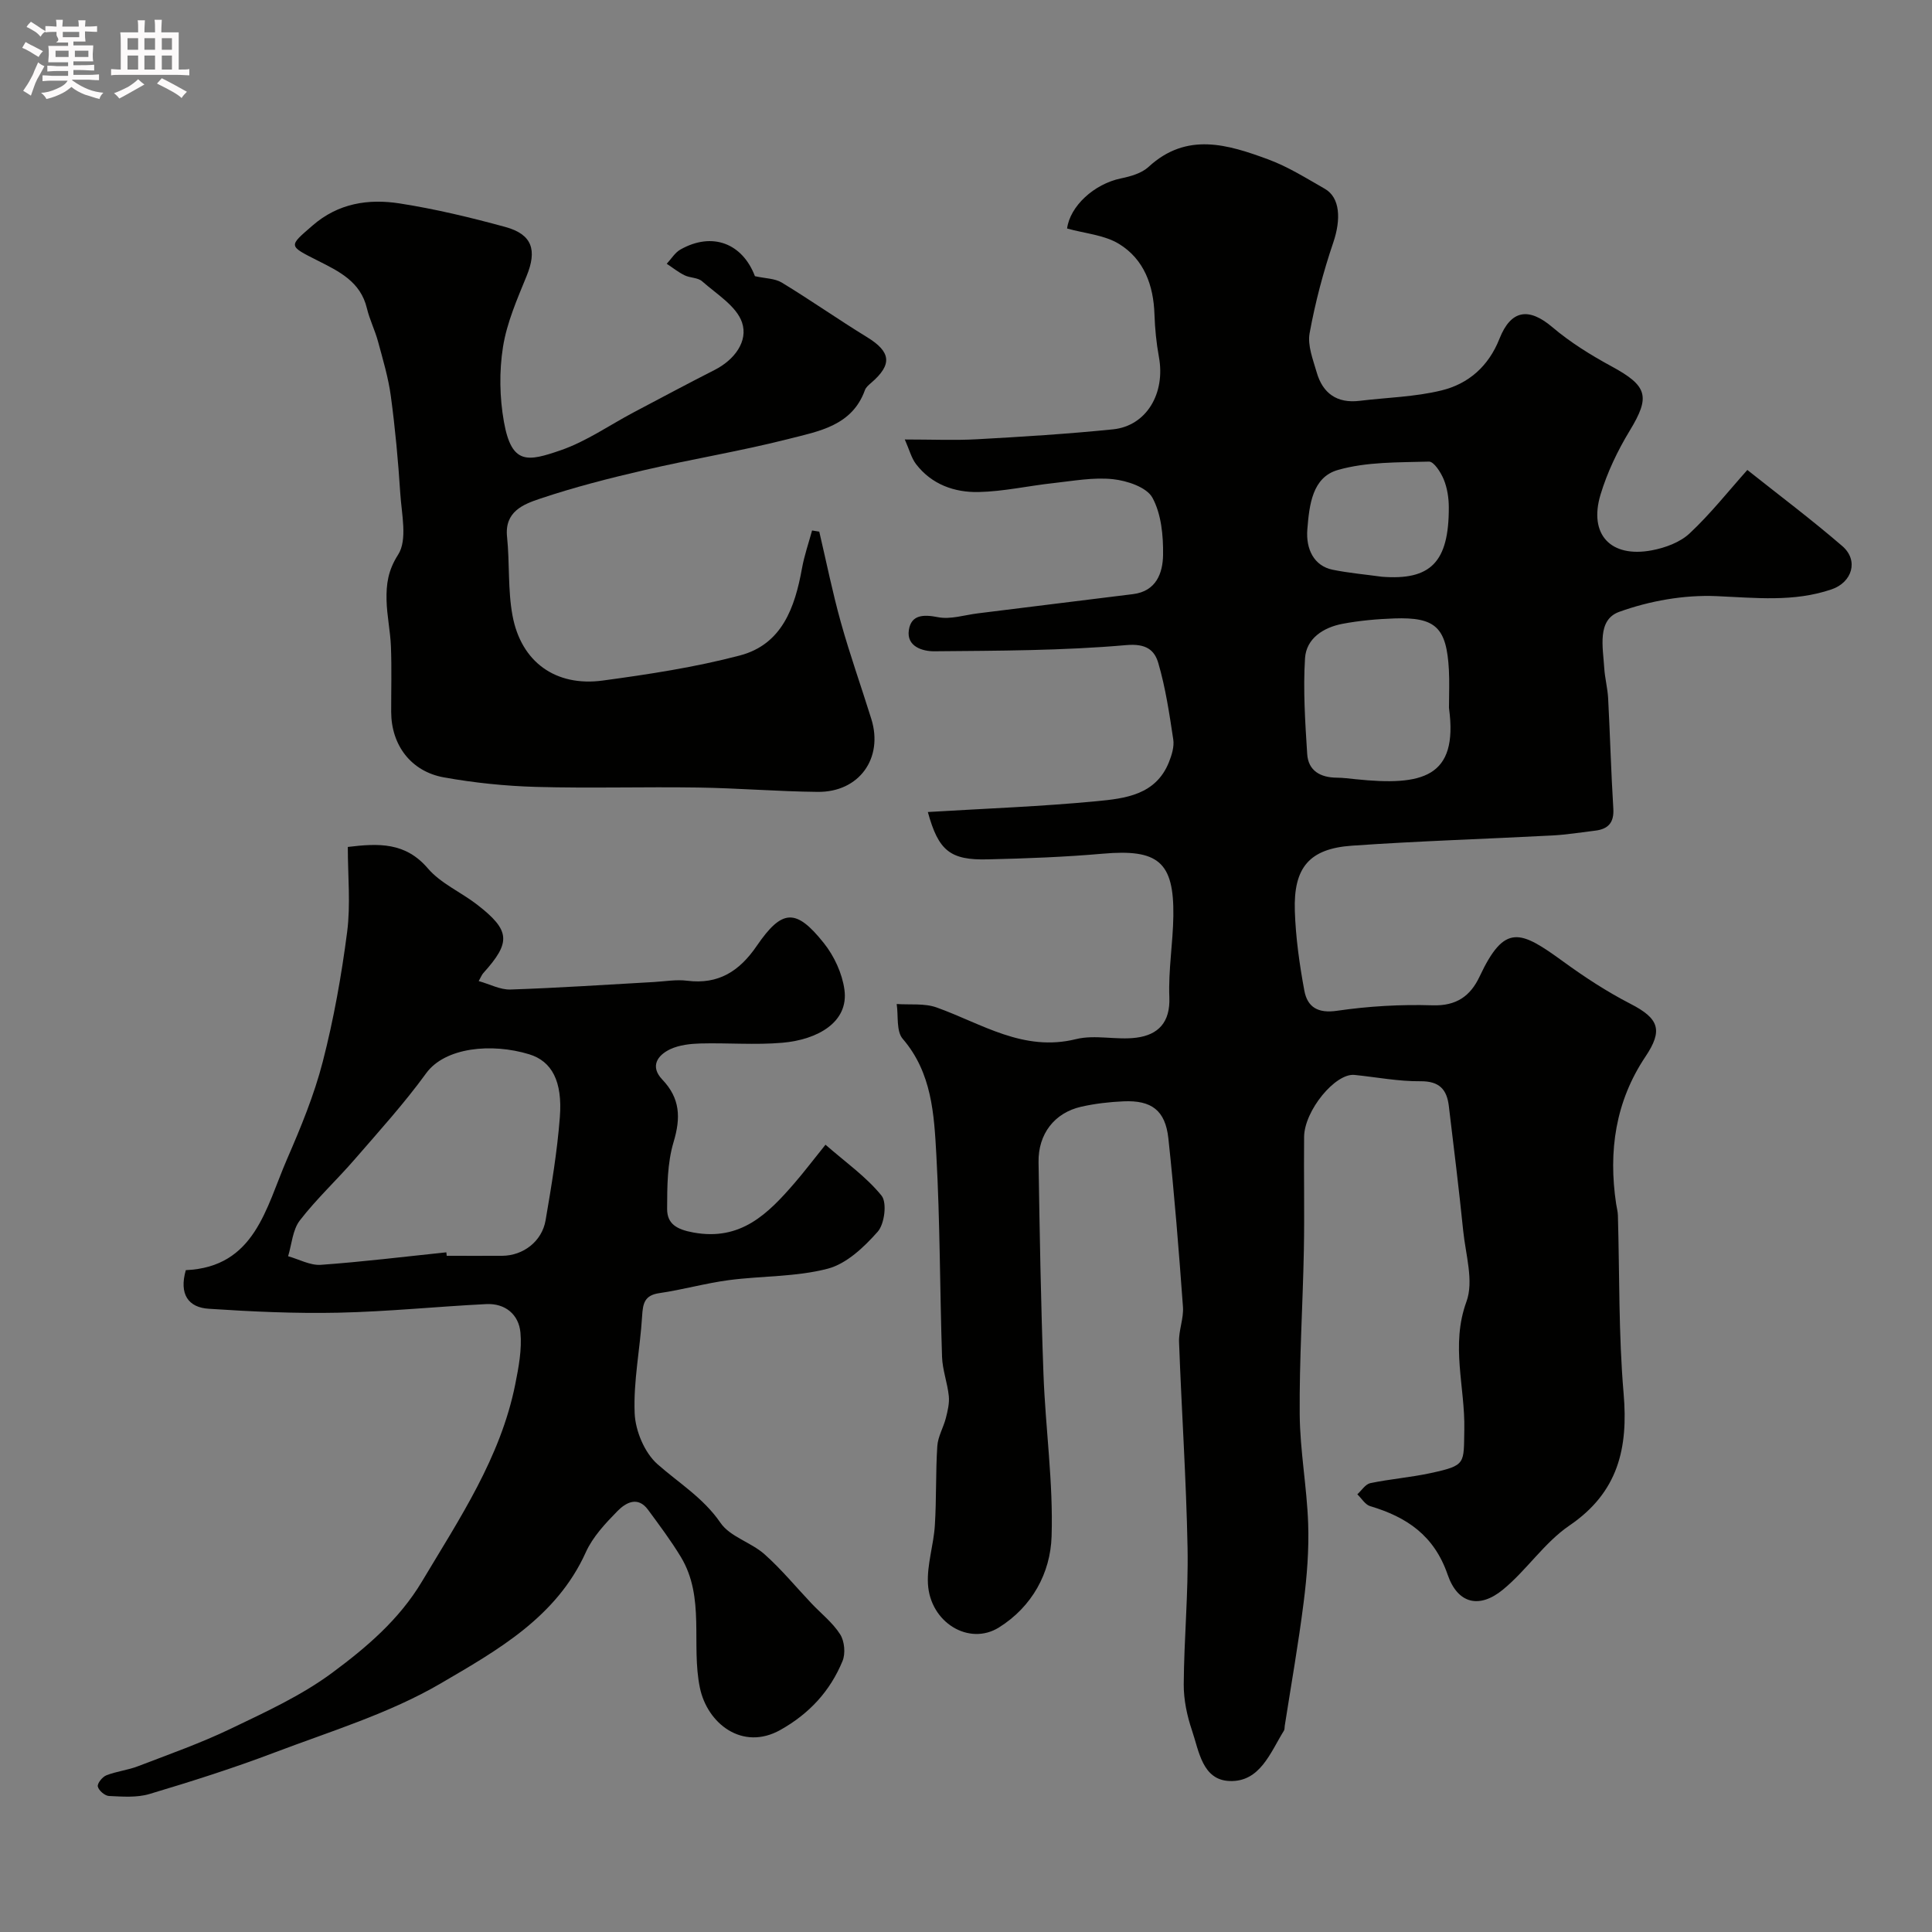
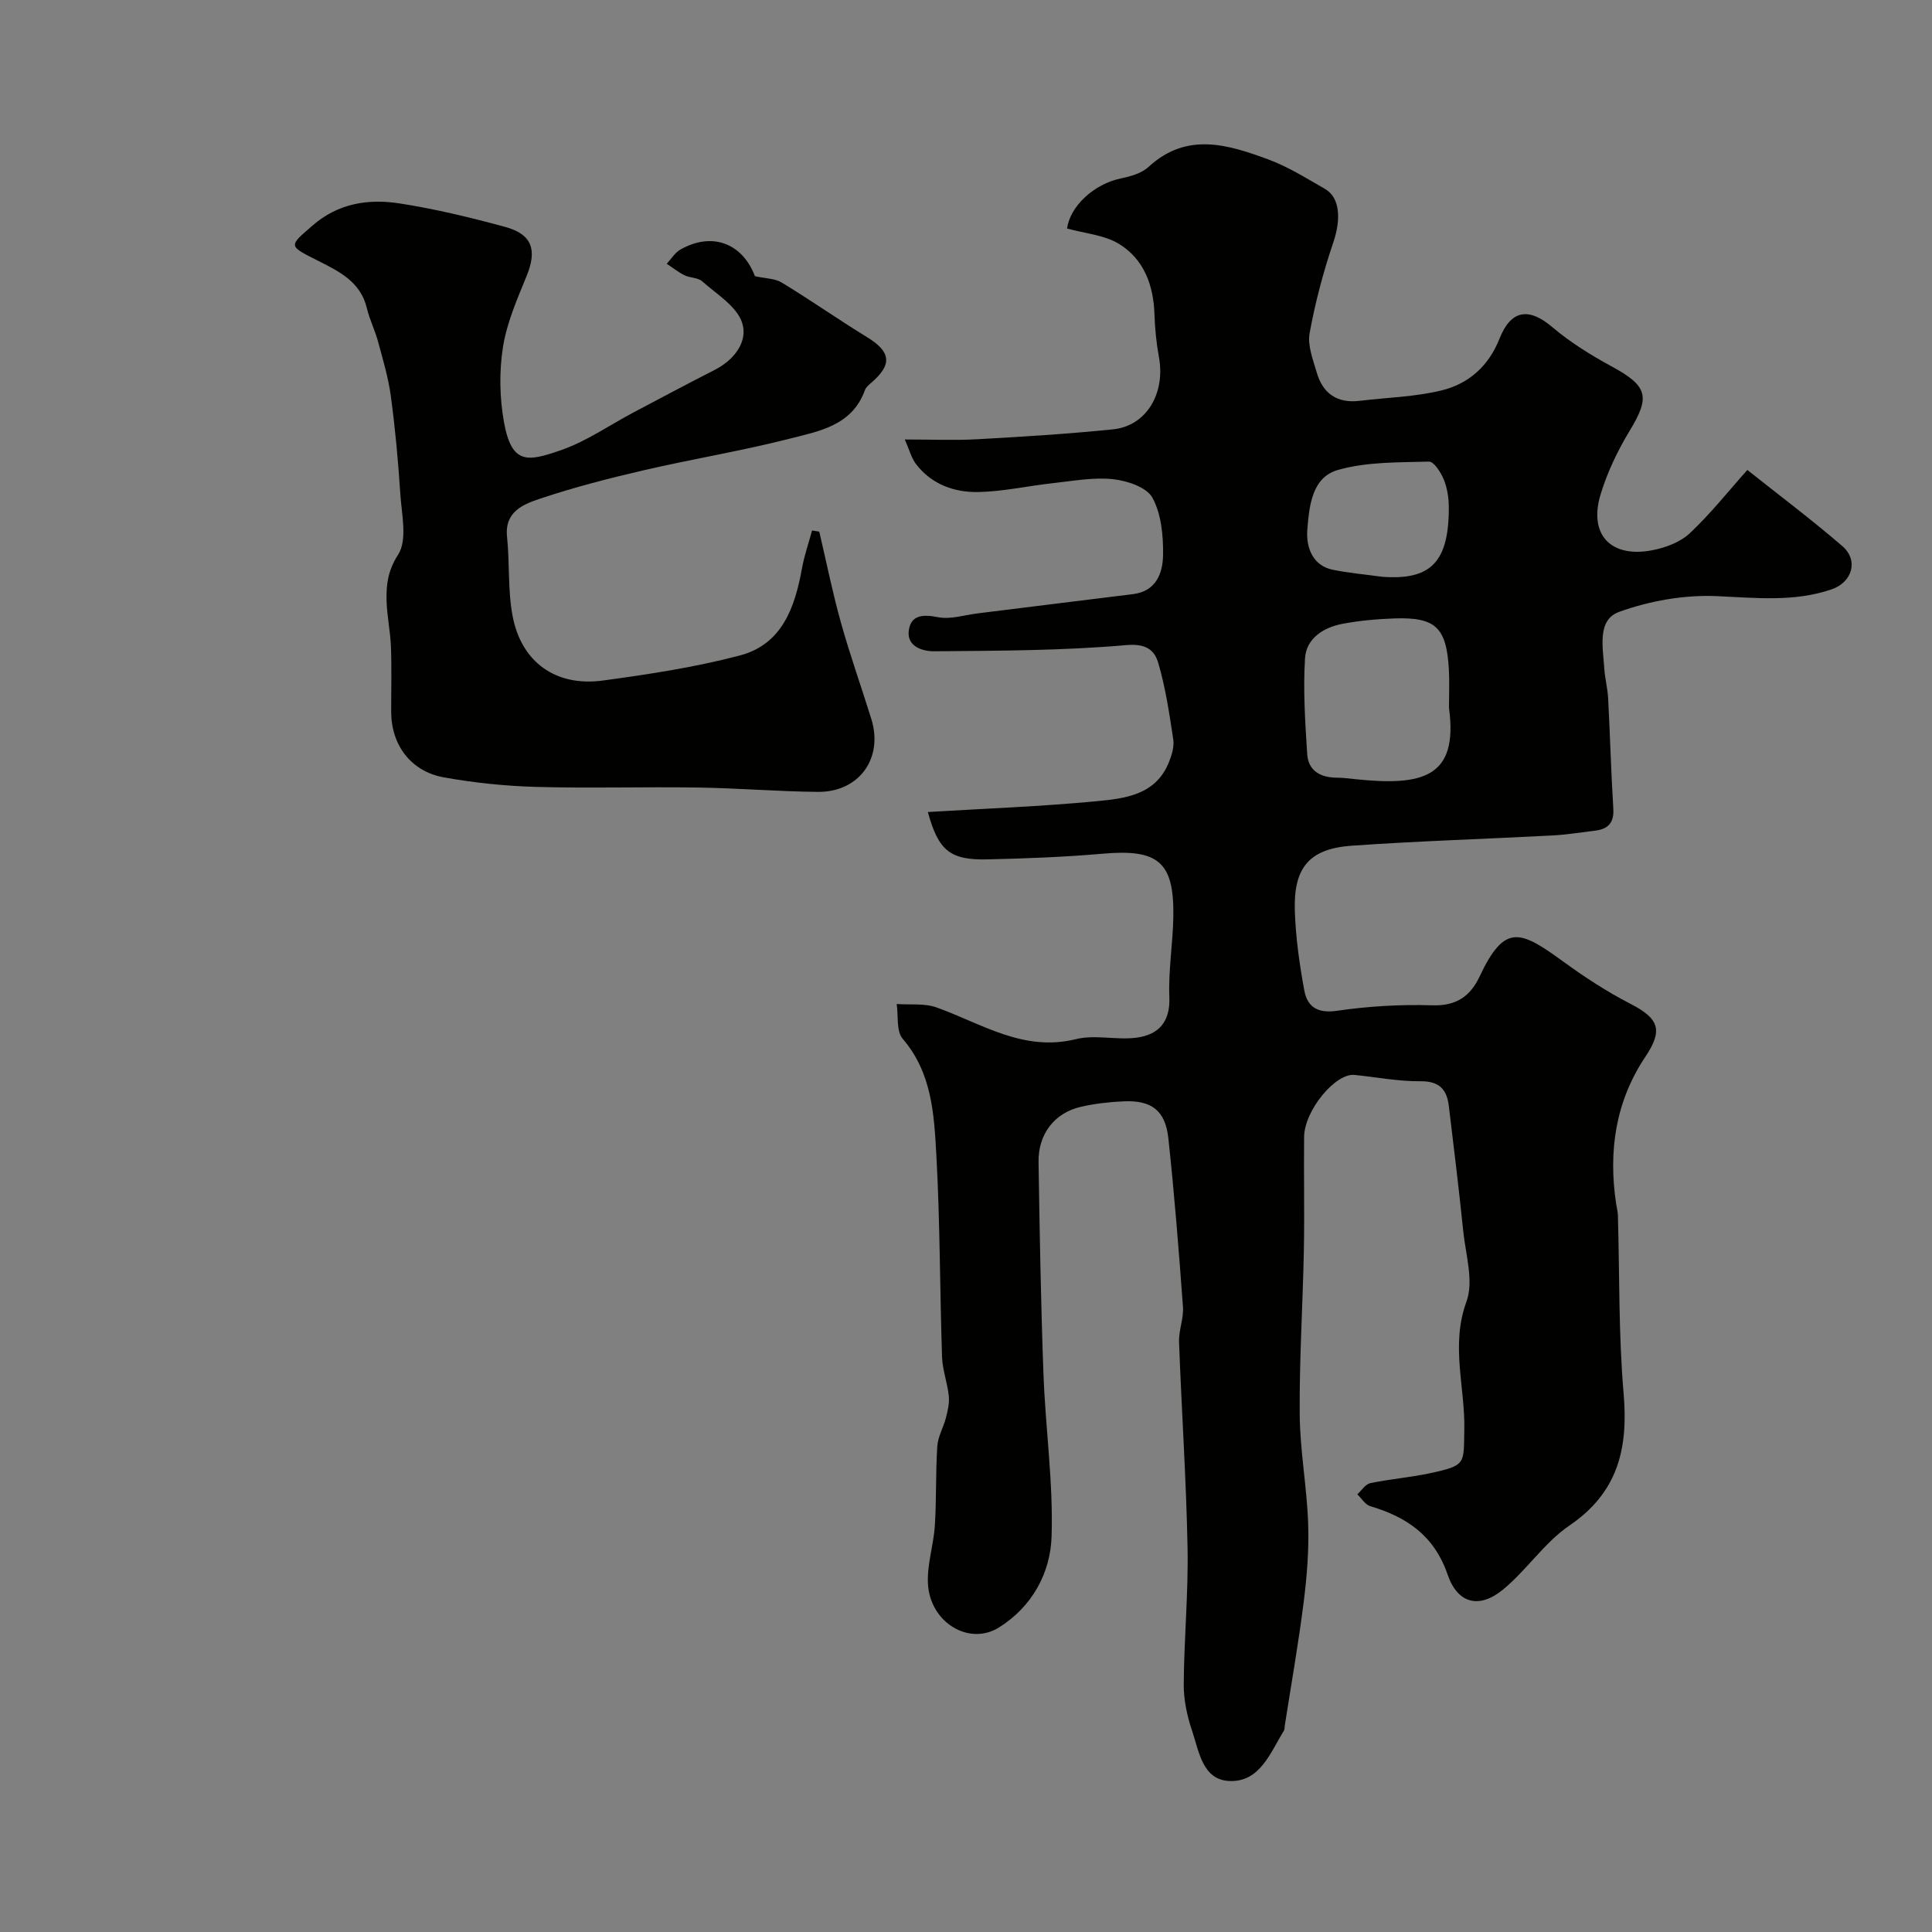
<svg xmlns="http://www.w3.org/2000/svg" enable-background="new 0 0 400 400" viewBox="0 0 400 400">
  <rect x="0" y="0" width="400" height="400" fill="#808080" stroke="none" />
-   <path d="m6.8 9.5c.6.3 1.3.7 2.1 1.1-.4.4-.7.8-.9 1.2-.7-.4-1.3-.8-1.8-1.1s-1.1-.6-1.6-.8c.2-.4.5-.8.7-1.2.4.2.8.5 1.5.8zm.9 6.9c-.3.6-.5 1.1-.7 1.7s-.4 1.1-.6 1.7c-.6-.4-1.1-.7-1.6-1 .7-1 1.2-1.8 1.5-2.4.3-.5.6-1.1.8-1.7.3-.6.5-1.2.8-1.8.3.3.8.6 1.3.8-.7 1.3-1.2 2.2-1.5 2.7zm.1-11c.4.3 1 .7 1.7 1.1-.5.2-.8.6-1.1 1.1-.5-.6-1-1-1.4-1.2s-.9-.6-1.5-.8c.2-.4.5-.7.9-1.1.5.3.9.6 1.4.9zm10.5 13.1c1 .4 2 .6 3.1.7-.4.4-.7.8-.8 1.3-.9-.2-1.9-.6-3-.9-1-.4-2-.9-2.8-1.6-.5.4-1.1.9-1.9 1.3s-1.9.9-3.3 1.2c-.1-.3-.5-.8-1.1-1.3 1 0 2.1-.3 3.2-.8 1.2-.5 1.9-1 2.3-1.7h-3.2c-.4 0-1 0-2 .1v-1.2c1 0 1.7.1 2 .1h3.3v-1h-2.3c-.2 0-.9 0-2 .1v-1.2c1.2 0 1.9.1 2 .1h2.3v-.8h-4.1c0-.7.1-1.2.1-1.6 0-.5 0-1.1-.1-1.8h4.1v-.7h-2.5c1-.6.1-1.1.1-1.6v-.6h-.5c-.4 0-1 0-1.8.1v-1.3c1.2 0 1.9.1 2.1.1h.2c0-.3 0-.8-.1-1.4h1.4c0 .6-.1 1-.1 1.4h3.4c0-.4 0-.8-.1-1.3h1.5c0 .4-.1.9-.1 1.3.7 0 1.5 0 2.5-.1v1.2c-1 0-1.8-.1-2.5-.1v.6c0 .3 0 .8.1 1.5h-2.5v.8h4.1c0 .7-.1 1.3-.1 1.8s0 1 .1 1.5h-4.1v.8h1.4c.8 0 1.8 0 2.9-.1v1.2c-1 0-1.9-.1-2.8-.1h-1.5v1h3.2c.3 0 1 0 2.1-.1v1.2c-1.1 0-1.8-.1-2.1-.1h-3.4l-.1.1c1.4 1 2.4 1.5 3.4 1.9zm-4.1-6.7v-1.3h-2.7v1.3zm2.2-4.1v-1.1h-3.4v1.1zm1.9 4.1v-1.3h-2.8v1.3z" fill="#fcfafa" />
-   <path d="m37 6.7v2.3 5.4c1 0 1.8 0 2.2-.1v1.3c-.6 0-1.5-.1-2.5-.1h-11.9c-.7 0-1.3 0-1.8.1v-1.3c.5 0 1.1.1 2 .1v-5.2c0-1 0-1.8-.1-2.5h3.7c0-1.3 0-2.1-.1-2.5h1.5c0 .4-.1 1.3-.1 2.5h2.2c0-1.2 0-2.1-.1-2.6h1.5c0 .4-.1 1.3-.1 2.6zm-12.3 13.7c-.3-.4-.7-.8-1.1-1.1 1.1-.4 2.1-.9 2.9-1.3.8-.5 1.5-1 2.1-1.6.4.4.9.8 1.3 1.1-2.5 1.4-4.2 2.4-5.2 2.9zm3.9-10.1v-2.4h-2.2v2.4zm0 4.1v-2.9h-2.2v2.9zm3.5-4.1v-2.4h-2.2v2.4zm0 4.1v-2.9h-2.2v2.9zm.4 2.9 1-1.1c.6.3 1.4.7 2.5 1.3s2 1.1 2.7 1.5c-.4.4-.8.8-1.1 1.3-.8-.8-2.5-1.7-5.1-3zm3.1-7v-2.4h-2.1v2.4zm0 4.1v-2.9h-2.1v2.9z" fill="#fcfafa" />
  <g fill="#010100">
    <path d="m192.1 168.12c11.91-.72 23.46-1.14 34.94-2.24 5.88-.56 12.25-1.28 14.97-8.07.59-1.47 1.13-3.22.9-4.72-.8-5.3-1.59-10.66-3.09-15.79-.78-2.69-2.5-4.1-6.62-3.74-13.19 1.16-26.5 1.16-39.77 1.28-2.38.02-5.79-.96-5.26-4.4.48-3.16 2.98-3.26 6.03-2.66 2.59.51 5.48-.45 8.24-.79 10.71-1.32 21.41-2.67 32.12-3.98 4.83-.59 6.18-4.36 6.24-8.1.06-4-.36-8.48-2.2-11.86-1.19-2.18-5.25-3.53-8.17-3.84-4.03-.43-8.22.36-12.32.81-5.18.56-10.33 1.74-15.52 1.85-4.99.1-9.71-1.57-12.94-5.79-.96-1.26-1.37-2.94-2.32-5.09 5.73 0 10.39.21 15.02-.05 9.37-.52 18.75-1.1 28.09-2.05 6.93-.71 10.89-7.46 9.5-14.99-.53-2.89-.82-5.85-.92-8.79-.19-6.06-2.17-11.44-7.34-14.61-3.06-1.87-7.08-2.16-10.75-3.19.59-4.58 5.54-9.22 11.17-10.38 2-.41 4.27-1.06 5.7-2.38 7.91-7.28 16.41-4.63 24.77-1.55 4.1 1.51 7.9 3.91 11.72 6.09 3.19 1.82 3.37 6.35 1.75 11.12-2.08 6.12-3.74 12.43-4.9 18.78-.46 2.53.7 5.44 1.46 8.08 1.25 4.37 4.21 6.48 8.87 5.92 5.67-.69 11.48-.81 16.99-2.16 5.57-1.36 9.73-4.99 11.98-10.68 2.4-6.08 6.11-6.52 10.94-2.43 3.7 3.14 7.93 5.77 12.22 8.1 7.55 4.09 8.12 6.27 3.81 13.36-2.5 4.12-4.65 8.62-6.04 13.23-2.48 8.25 2.1 13.13 10.62 11.53 2.77-.52 5.85-1.65 7.84-3.52 4.31-4.03 8-8.71 11.94-13.12 6.45 5.13 13.25 10.23 19.67 15.77 3.42 2.96 2.04 7.49-2.23 8.95-7.85 2.68-15.78 1.74-23.87 1.4-6.69-.28-13.8.98-20.11 3.26-4.62 1.67-3.35 7.35-3.09 11.61.13 2.11.7 4.2.81 6.32.4 7.6.6 15.21 1.07 22.8.18 2.93-1.08 4.25-3.77 4.57-2.92.35-5.84.83-8.77.99-13.86.73-27.75 1.15-41.59 2.12-8.79.62-12.1 4.5-11.81 13.49.18 5.53.96 11.07 1.97 16.52.63 3.37 2.75 4.76 6.77 4.17 6.51-.95 13.19-1.34 19.77-1.13 4.95.16 7.84-1.92 9.74-5.95 5.21-11.1 8.42-9.58 17.35-3.09 4.41 3.21 9.03 6.23 13.87 8.72 5.97 3.06 6.78 5.49 3.12 10.95-6.21 9.27-7.7 19.57-6.07 30.45.12.81.35 1.62.37 2.43.35 12.28.13 24.61 1.18 36.84.98 11.36-1.12 20.48-11.21 27.35-5.2 3.54-8.86 9.25-13.79 13.29-4.86 3.98-9.35 2.94-11.43-3.11-2.79-8.12-8.47-11.94-16.05-14.19-1.03-.31-1.77-1.61-2.65-2.45.89-.8 1.67-2.09 2.68-2.31 4.13-.86 8.37-1.19 12.49-2.08 7.43-1.61 6.83-1.94 6.98-9.01.18-8.78-2.87-17.45.44-26.48 1.56-4.24-.17-9.76-.67-14.68-.88-8.63-1.94-17.25-2.98-25.87-.41-3.38-1.95-5.12-5.84-5.09-4.56.05-9.13-.85-13.69-1.31-3.96-.4-10.38 7.39-10.43 12.84-.08 7.83.1 15.67-.05 23.5-.22 11.31-.95 22.62-.86 33.93.06 7.54 1.49 15.06 1.75 22.61.19 5.42-.25 10.9-.93 16.29-1.08 8.57-2.59 17.08-3.92 25.61-.05.33 0 .71-.16.97-2.82 4.55-4.95 10.68-11.26 10.44-5.64-.21-6.33-6.19-7.78-10.47-1.03-3.04-1.73-6.36-1.71-9.55.06-9.43.97-18.87.79-28.28-.27-14.2-1.24-28.38-1.76-42.58-.09-2.41.98-4.88.81-7.28-.85-11.64-1.77-23.28-3.02-34.88-.63-5.82-3.49-7.94-9.3-7.68-2.94.13-5.9.47-8.77 1.12-5.49 1.25-8.9 5.61-8.81 11.46.23 14.64.48 29.28 1.02 43.9.41 11.21 2.04 22.43 1.68 33.6-.24 7.57-4.02 14.55-10.9 18.85-6.17 3.86-14.27-1.01-14.7-9.06-.21-3.98 1.18-8.02 1.43-12.07.35-5.47.15-10.97.51-16.43.13-1.97 1.28-3.86 1.78-5.83.37-1.47.75-3.04.6-4.52-.28-2.73-1.31-5.4-1.4-8.12-.46-13.93-.41-27.88-1.18-41.8-.47-8.4-.9-16.99-6.96-24.04-1.37-1.59-.88-4.76-1.25-7.21 2.77.2 5.76-.19 8.28.72 9.36 3.35 17.94 9.25 28.85 6.55 3.95-.98 8.39.24 12.5-.3 4.53-.59 7.04-3.18 6.82-8.41-.22-5.58.75-11.19.83-16.8.15-11.23-3.18-13.89-14.63-12.88-7.89.69-15.83.99-23.75 1.17-7.84.21-10.25-1.78-12.45-9.8zm107.9-21.93c0-2.49.11-4.99-.02-7.47-.48-8.82-2.72-10.98-11.33-10.68-3.59.13-7.21.45-10.73 1.12-3.93.75-7.47 3.02-7.73 7.13-.41 6.57.03 13.22.45 19.81.22 3.5 2.76 4.89 6.14 4.91 1.31.01 2.61.19 3.92.32 13.8 1.43 21.23-.33 19.31-14.65-.03-.16-.01-.32-.01-.49zm-13.89-26.78c10.04.77 13.89-2.95 13.85-14.41-.01-1.92-.32-3.96-1.04-5.72-.6-1.47-2.05-3.74-3.07-3.71-6.32.18-12.87.02-18.85 1.73-5.28 1.51-5.92 7.16-6.33 12.3-.33 4.09 1.37 7.57 5.25 8.36 3.35.68 6.79.98 10.19 1.45z" />
-     <path d="m38.47 262.97c14.34-.63 16.57-12.89 20.96-22.99 2.85-6.56 5.61-13.25 7.39-20.15 2.27-8.81 3.88-17.83 5.05-26.86.74-5.73.14-11.64.14-17.62 6.39-.77 11.92-1 16.57 4.44 2.68 3.13 6.87 4.92 10.21 7.51 6.88 5.34 7.04 7.77 1.28 14.16-.32.35-.49.83-.96 1.66 2.31.65 4.47 1.82 6.57 1.75 9.89-.33 19.77-1 29.66-1.55 2.31-.13 4.67-.56 6.93-.27 6.49.82 10.83-1.99 14.39-7.19 5.25-7.67 8.13-7.86 13.91-.6 2.14 2.68 3.8 6.27 4.26 9.64.93 6.75-5.59 10.36-12.84 10.99-5.62.49-11.32 0-16.99.15-2.09.06-4.34.31-6.2 1.17-2.71 1.27-4.26 3.59-1.68 6.3 3.71 3.89 3.85 7.9 2.34 12.93-1.31 4.36-1.33 9.21-1.34 13.84-.01 3.13 2 4.27 5.45 4.9 9.81 1.79 15.43-3.88 20.93-10.24 1.93-2.23 3.71-4.59 6.41-7.94 4.14 3.62 8.43 6.63 11.6 10.54 1.17 1.44.63 5.87-.79 7.47-2.82 3.19-6.45 6.64-10.35 7.66-6.58 1.72-13.67 1.47-20.49 2.37-4.83.64-9.56 1.99-14.38 2.69-3.11.45-3.4 2.18-3.56 4.81-.41 6.7-1.82 13.41-1.54 20.06.15 3.65 2.05 8.18 4.72 10.54 4.46 3.94 9.51 6.98 13.06 12.16 1.97 2.87 6.3 4.01 9.08 6.47 3.51 3.11 6.52 6.79 9.76 10.21 2.01 2.12 4.4 3.99 5.93 6.4.9 1.41 1.13 3.96.49 5.51-2.56 6.22-6.87 10.91-12.88 14.28-7.83 4.39-15.13-1.31-16.66-8.76-1.85-8.97 1.14-18.64-3.93-27.05-2.05-3.39-4.45-6.58-6.8-9.78-2.15-2.92-4.64-1.44-6.33.27-2.5 2.55-5.11 5.33-6.55 8.52-6.07 13.48-18.41 20.35-30.02 27.15-10.65 6.23-22.83 9.92-34.48 14.34-8.48 3.22-17.15 5.97-25.85 8.57-2.61.78-5.59.54-8.38.41-.85-.04-2.13-1.14-2.31-1.96-.14-.64.94-1.99 1.77-2.32 2.11-.83 4.44-1.07 6.55-1.88 6.45-2.48 12.99-4.78 19.21-7.77 7.21-3.46 14.63-6.86 21-11.58 7.07-5.24 13.86-10.99 18.59-18.91 7.77-13.02 16.27-25.63 19.31-40.83.7-3.51 1.4-7.2 1.07-10.71-.35-3.72-3.13-6.08-7.09-5.88-10.21.51-20.4 1.56-30.61 1.78-8.91.19-17.85-.22-26.75-.81-4.35-.24-6.25-3.05-4.83-8zm53.94-3.69c.03.24.05.48.08.72 3.83 0 7.66.02 11.49 0 4.34-.03 8.23-2.97 8.98-7.36 1.21-7.07 2.4-14.18 2.95-21.33.58-7.44-1.66-11.6-6.34-13.03-7.78-2.38-17.43-1.45-21.34 3.93-4.52 6.22-9.72 11.96-14.77 17.79-3.72 4.3-7.93 8.2-11.39 12.69-1.49 1.94-1.66 4.9-2.42 7.4 2.26.63 4.57 1.93 6.77 1.78 8.67-.62 17.32-1.69 25.99-2.59z" />
    <path d="m169.62 110.07c1.47 6.26 2.74 12.59 4.47 18.78 1.88 6.73 4.23 13.33 6.31 20.01 2.53 8.12-2.52 15.18-11.1 15.09-8.27-.08-16.53-.78-24.8-.9-11.16-.17-22.33.18-33.49-.13-6.38-.18-12.81-.84-19.1-1.97-6.85-1.23-10.9-6.71-10.92-13.55-.01-4.5.12-9-.05-13.5-.12-3.23-.84-6.44-.91-9.66-.07-3.28.29-6.12 2.4-9.41 1.97-3.08.71-8.4.44-12.71-.43-6.71-1.05-13.42-1.95-20.09-.51-3.82-1.64-7.57-2.65-11.31-.63-2.34-1.75-4.55-2.31-6.9-1.31-5.5-5.75-7.63-10.15-9.85-6.2-3.13-6.07-2.96-1.11-7.27 5.33-4.64 11.59-5.59 18.06-4.58 7.36 1.15 14.66 2.9 21.86 4.87 5.6 1.53 6.6 4.8 4.41 10.15-1.95 4.78-4.09 9.65-4.89 14.68-.8 5.05-.71 10.46.19 15.5 1.6 9 4.96 8.24 11.76 5.9 5.31-1.83 10.08-5.19 15.11-7.85 5.58-2.95 11.14-5.92 16.76-8.78 4.12-2.09 6.98-5.96 5.67-9.82-1.15-3.4-5.26-5.87-8.26-8.53-.89-.79-2.5-.68-3.65-1.25-1.3-.64-2.46-1.58-3.68-2.38.94-1 1.7-2.31 2.84-2.95 6.63-3.74 12.85-1.24 15.42 5.52 2.13.48 4.13.45 5.57 1.33 5.96 3.62 11.68 7.64 17.62 11.28 4.98 3.05 5.32 5.66.87 9.48-.49.42-1.07.91-1.28 1.48-2.65 7.41-9.56 8.53-15.74 10.11-9.91 2.53-20.04 4.17-30.01 6.49-7.26 1.68-14.51 3.54-21.56 5.91-3.42 1.15-7.34 2.66-6.79 7.89.56 5.42.14 10.98 1.13 16.3 1.78 9.62 8.94 14.77 18.69 13.45 9.53-1.29 19.1-2.75 28.38-5.19 8.74-2.3 11.4-9.95 12.86-18.03.48-2.66 1.38-5.24 2.09-7.85.49.08.99.16 1.49.24z" />
  </g>
</svg>